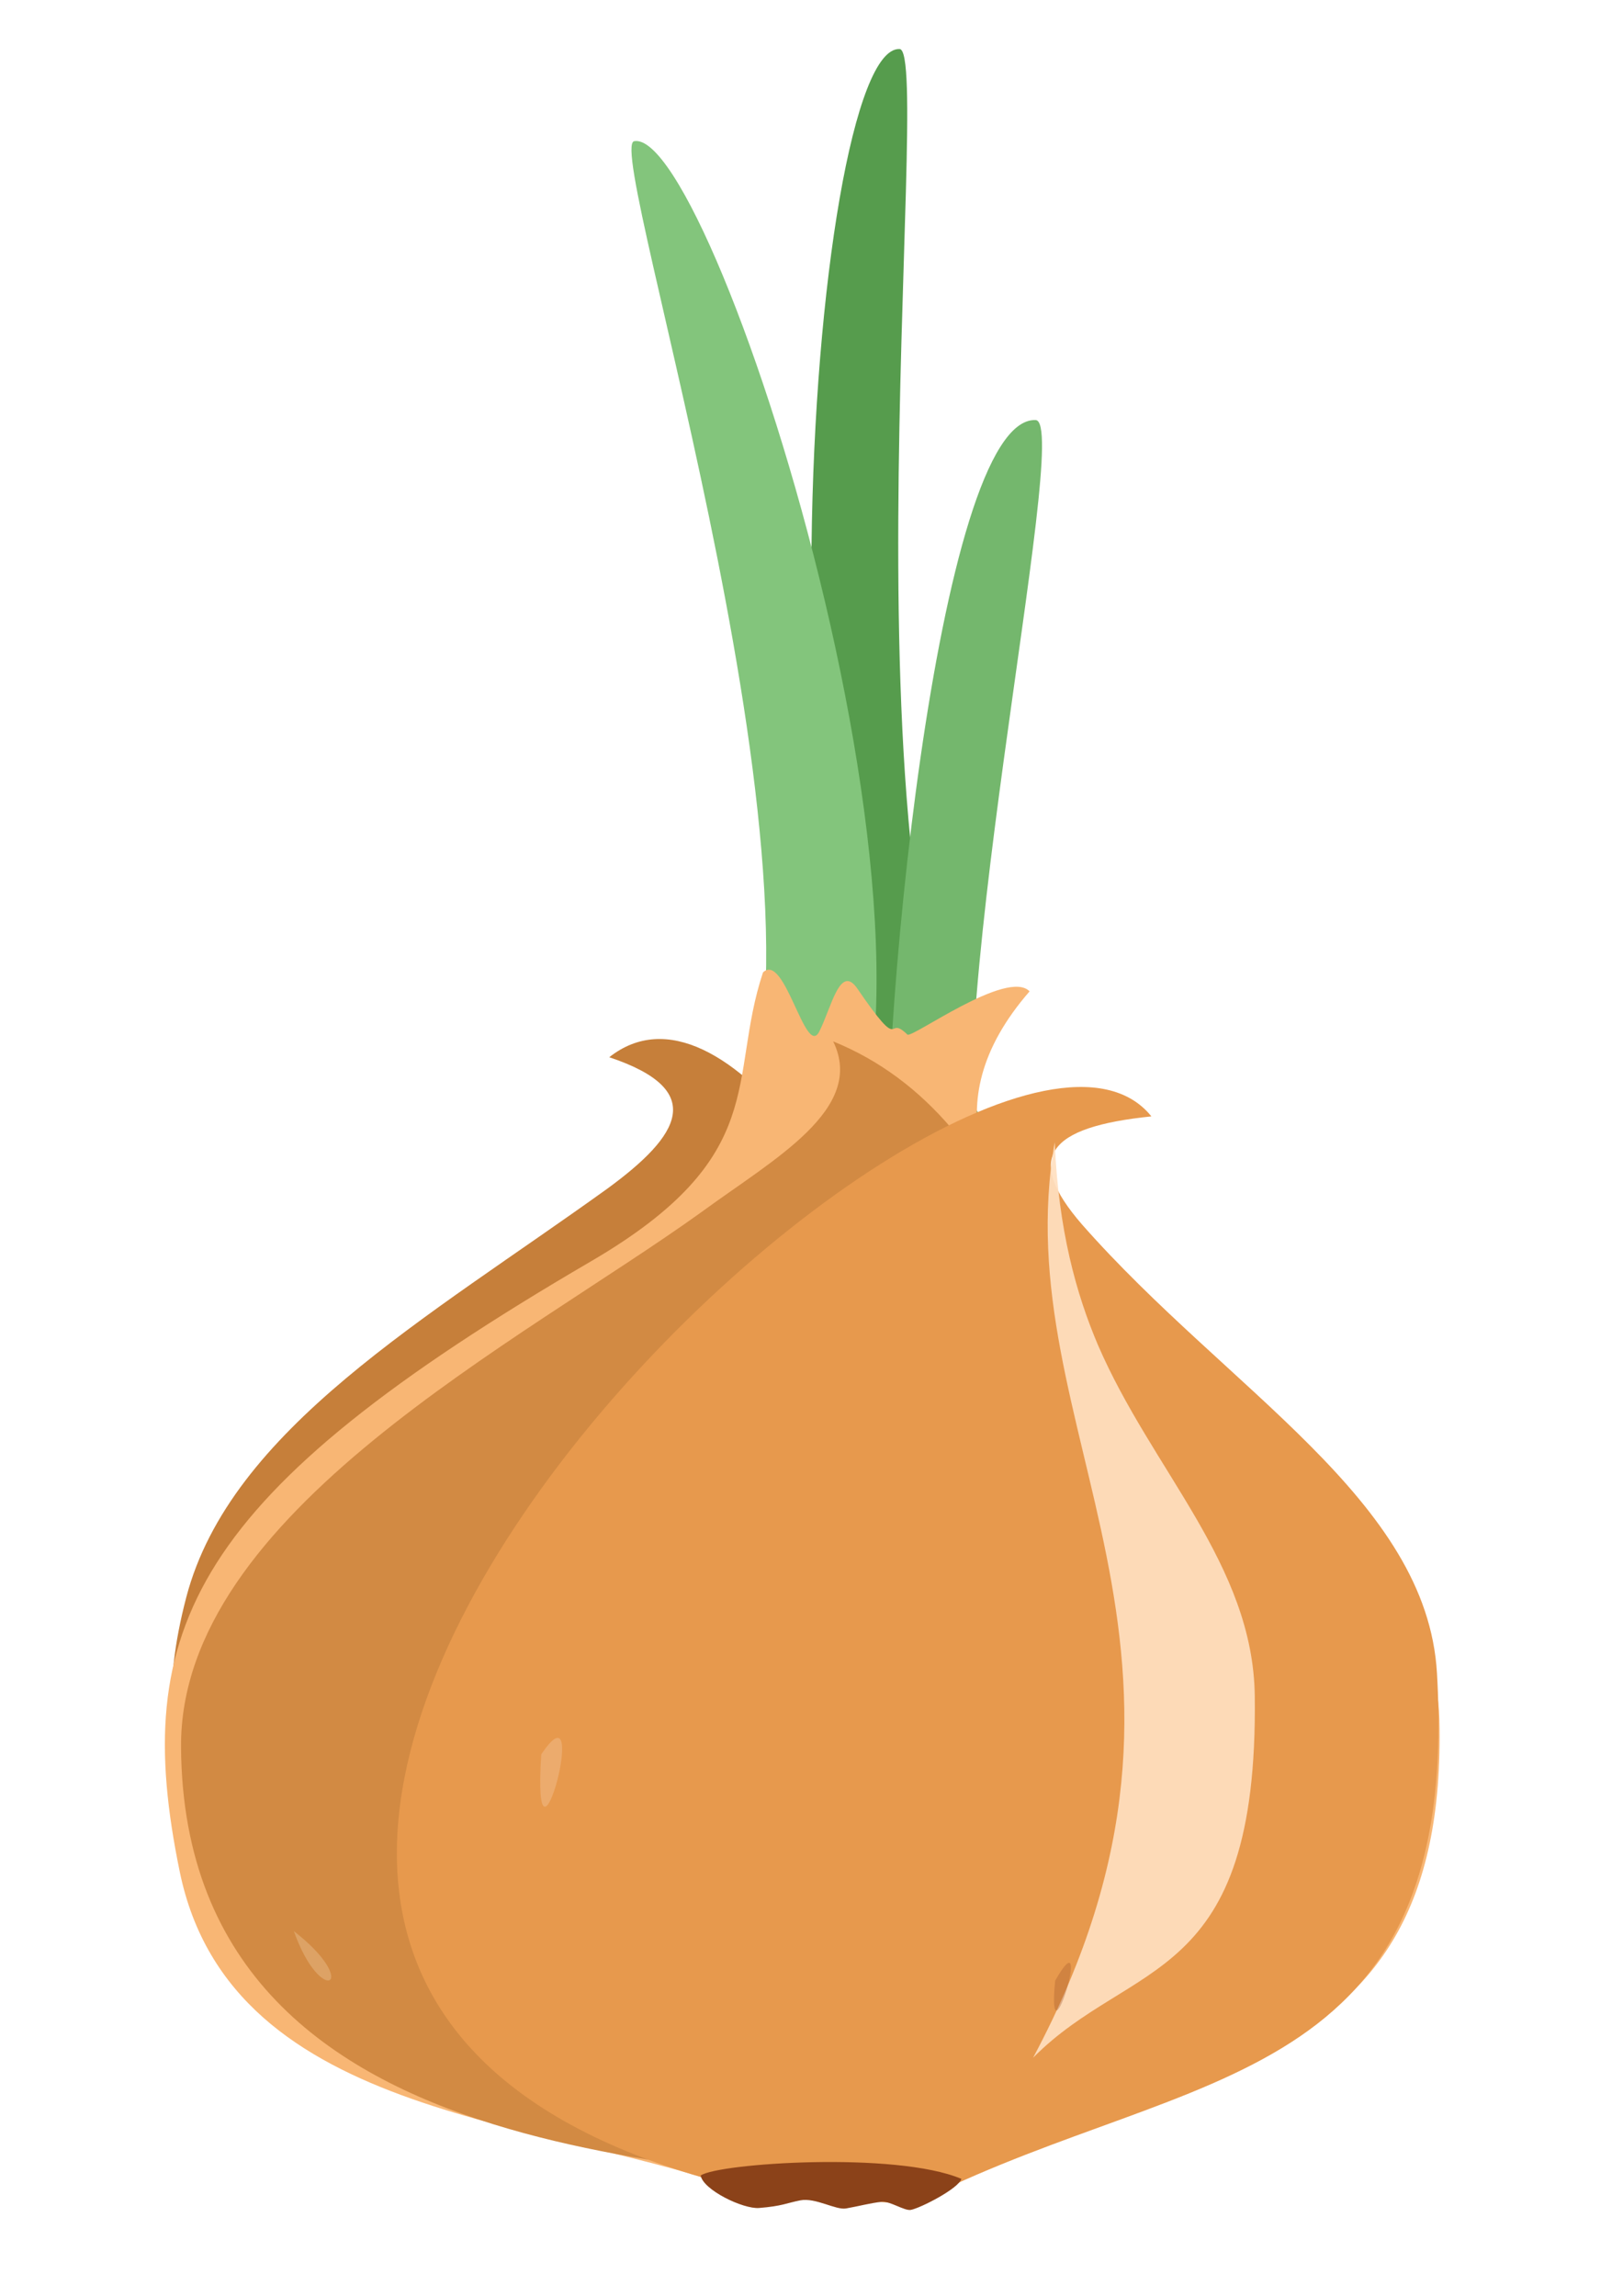
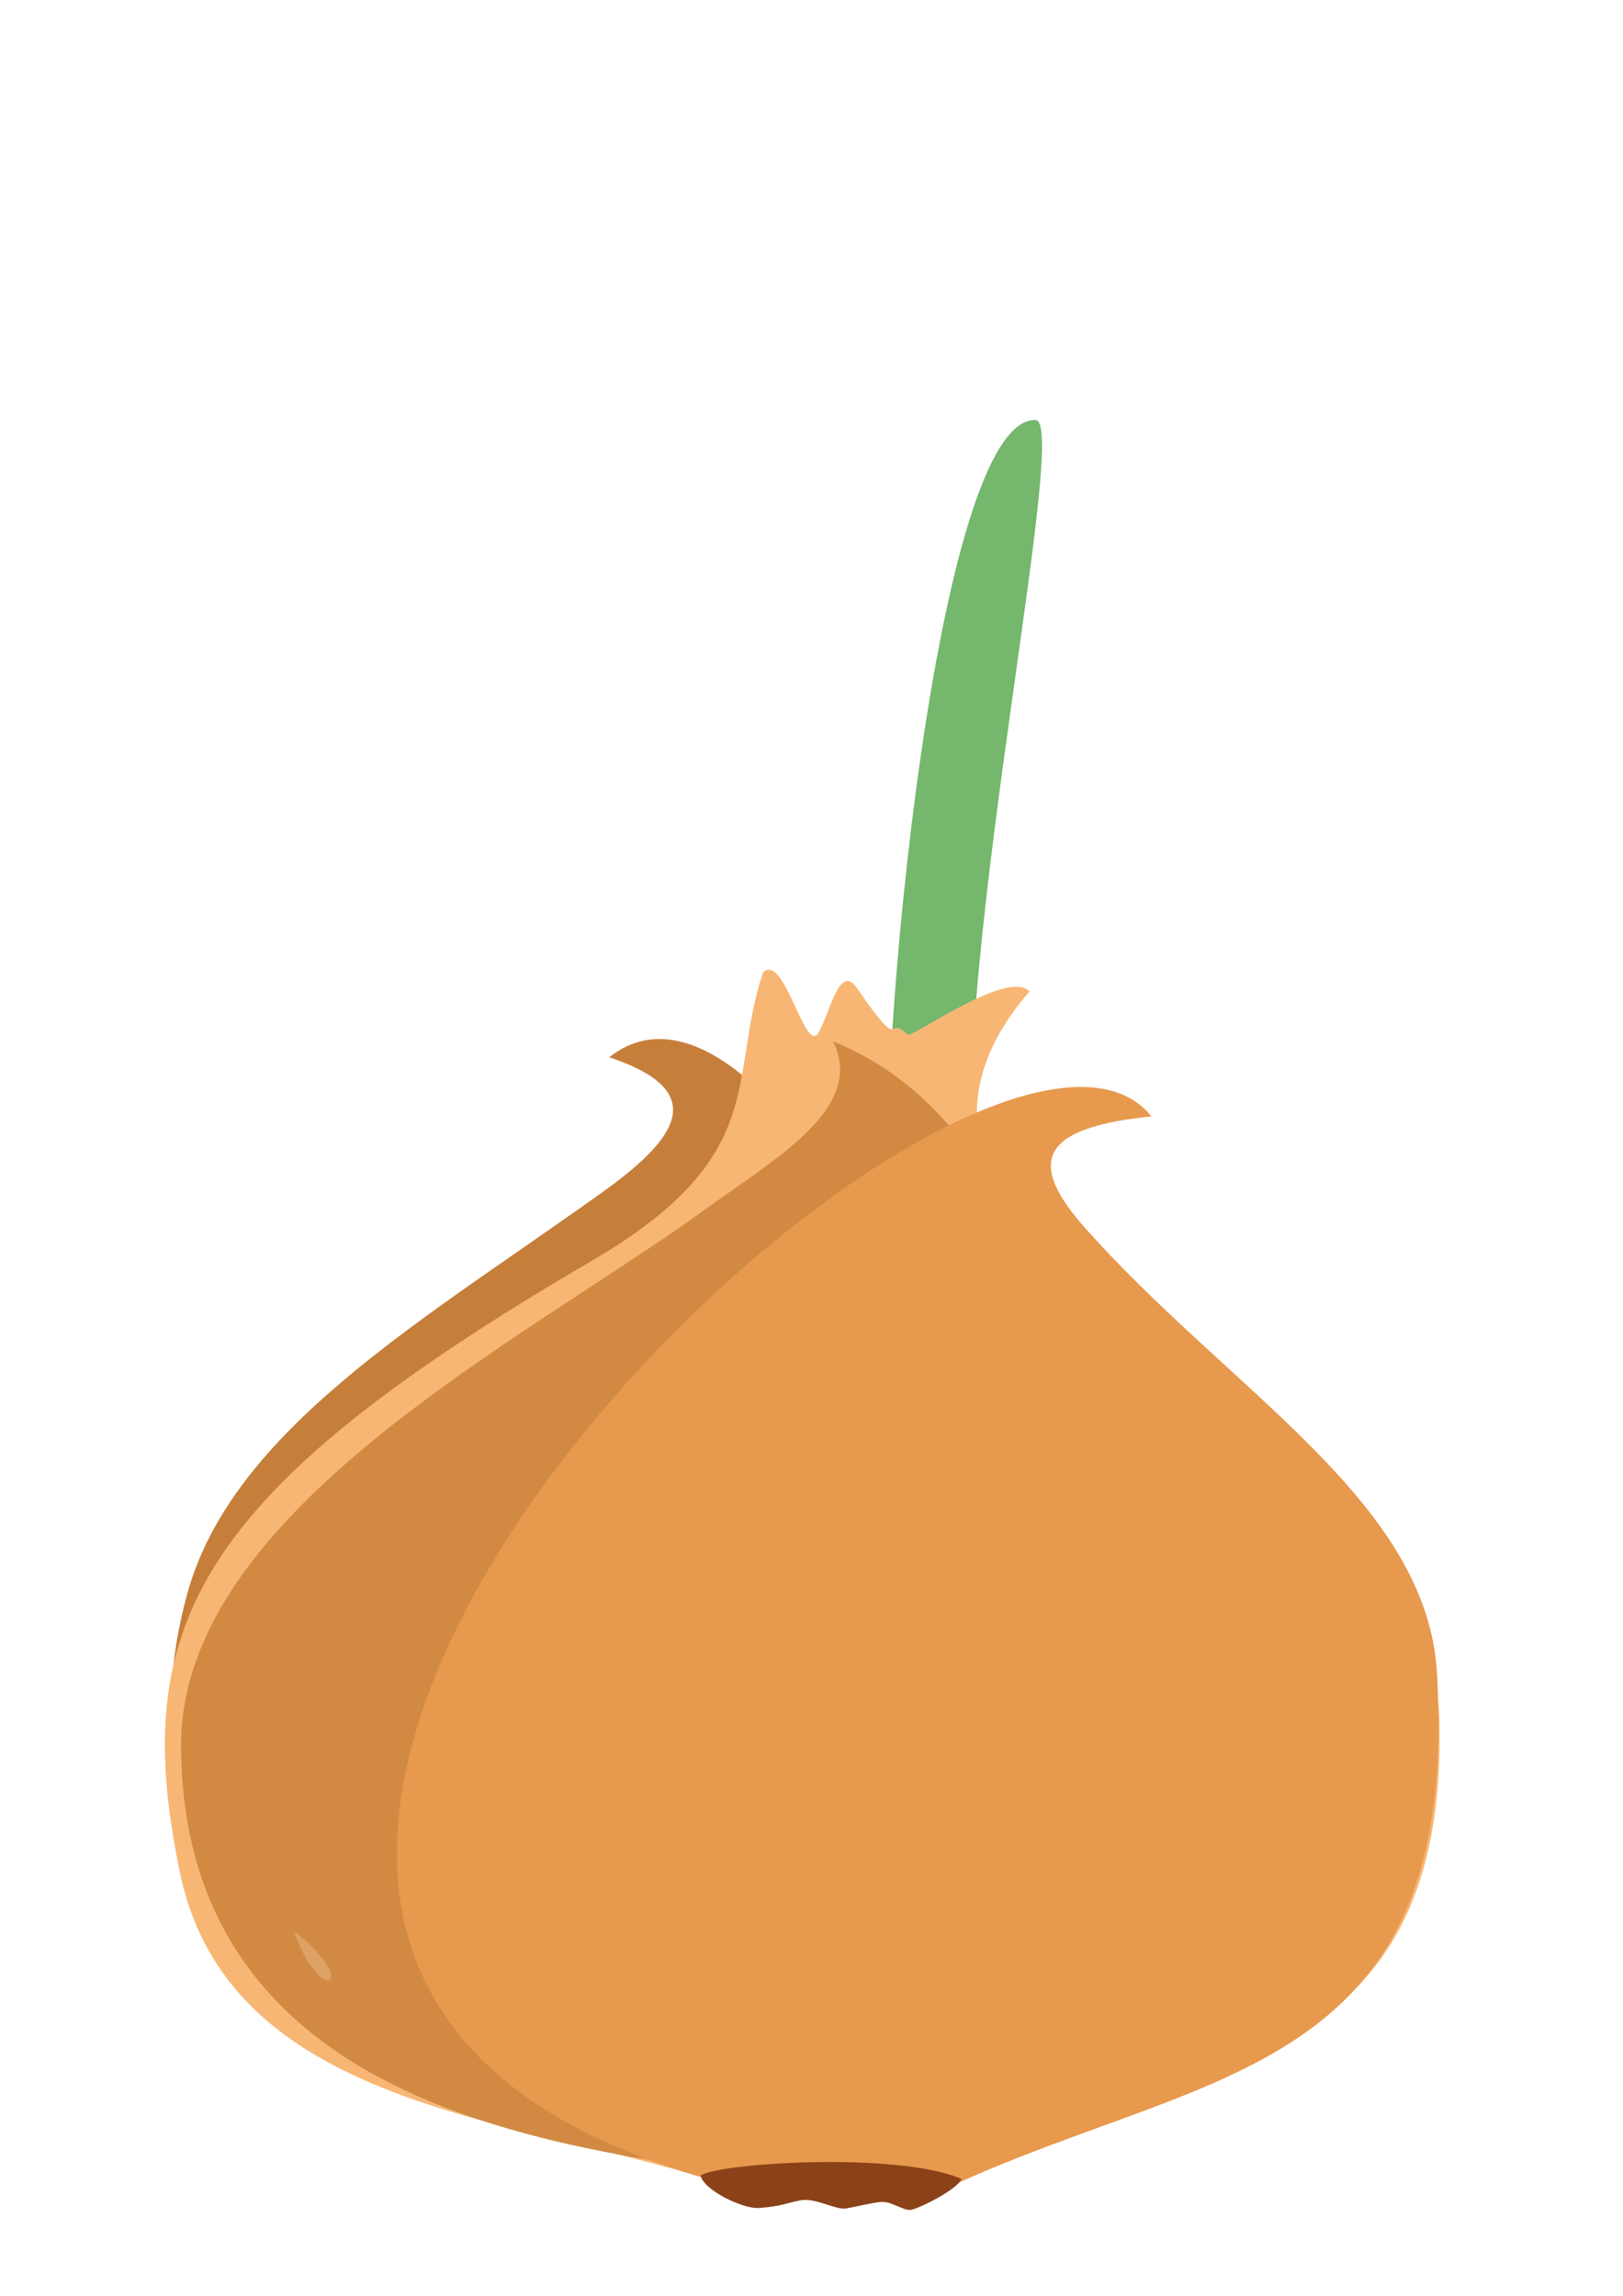
<svg xmlns="http://www.w3.org/2000/svg" xmlns:ns1="http://www.inkscape.org/namespaces/inkscape" xmlns:ns2="http://sodipodi.sourceforge.net/DTD/sodipodi-0.dtd" width="744.094" height="1052.362" id="svg2" version="1.1" ns1:version="0.48.5 r10040" ns1:export-filename="C:\Users\D\Desktop\лук.png" ns1:export-xdpi="120.73239" ns1:export-ydpi="120.73239" ns2:docname="Новый документ 1">
  <defs id="defs4">
    <filter ns1:collect="always" id="filter3949" x="-0.695" width="2.391" y="-0.294" height="1.587">
      <feGaussianBlur ns1:collect="always" stdDeviation="31.299" id="feGaussianBlur3951" />
    </filter>
    <filter ns1:collect="always" id="filter4011" x="-0.629" width="2.258" y="-0.775" height="2.55">
      <feGaussianBlur ns1:collect="always" stdDeviation="4.114" id="feGaussianBlur4013" />
    </filter>
    <filter ns1:collect="always" id="filter4015" x="-1.152" width="3.304" y="-0.44" height="1.88">
      <feGaussianBlur ns1:collect="always" stdDeviation="3.339" id="feGaussianBlur4017" />
    </filter>
    <filter ns1:collect="always" id="filter4019" x="-0.592" width="2.183" y="-0.435" height="1.871">
      <feGaussianBlur ns1:collect="always" stdDeviation="2.371" id="feGaussianBlur4021" />
    </filter>
  </defs>
  <ns2:namedview id="base" pagecolor="#ffffff" bordercolor="#666666" borderopacity="1.0" ns1:pageopacity="0.0" ns1:pageshadow="2" ns1:zoom="0.7" ns1:cx="370.76634" ns1:cy="230.24526" ns1:document-units="px" ns1:current-layer="layer1" showgrid="false" ns1:window-width="1920" ns1:window-height="1005" ns1:window-x="-9" ns1:window-y="-9" ns1:window-maximized="1" />
  <g ns1:label="Layer 1" ns1:groupmode="layer" id="layer1">
-     <path style="fill:#569c4d;fill-opacity:1;stroke:none" d="M 456.281,521.299 C 380.323,430.451 428.346,23.138 412.44,22.469 370.729,20.714 339.905,456.445 432.154,547.596 c 33.632,7.2 16.114,-15.967 24.127,-26.297 z" id="path3884-9" ns1:connector-curvature="0" ns2:nodetypes="cscc" />
-     <path style="fill:#83c57c;fill-opacity:1;stroke:none" d="M 336.038,523.928 C 391.573,418.28 276.484,67.311 290.742,64.72 328.132,57.925 458.915,469.704 373.382,556.214 344.341,567.08 345.262,532.556 336.038,523.928 z" id="path3884" ns1:connector-curvature="0" ns2:nodetypes="cscc" />
    <path style="fill:#c67f3a;fill-opacity:1;stroke:none" d="m 335.375,1004.117 c 264.074,-56.304 47.376,-601.296 -56.052,-519.497 45.248,15.113 32.403,35.889 -0.727,60.131 -82.86,59.667 -172.931,110.198 -193.197,187.42 -44.699,170.322 143.765,155.074 249.146,240.607 5.2,8.064 -19.756,23.707 0.831,31.338 z" id="path2985-48-8" ns1:connector-curvature="0" ns2:nodetypes="cccscc" />
    <path style="fill:#74b76d;fill-opacity:1;stroke:none" d="m 450.49,558.402 c -23.885,-72.148 41.556,-365.198 24.307,-365.856 -45.233,-1.726 -73.164,291.689 -67.527,371.761 35.762,5.712 33.222,1.73 43.22,-5.905 z" id="path3884-0" ns1:connector-curvature="0" ns2:nodetypes="cscc" />
    <path style="fill:#f8b674;fill-opacity:1;stroke:none" d="M 344.706,1005.861 C 254.556,970.654 106.175,973.5 82.409,857.976 59.49,746.565 87.651,685.122 270.856,578.223 c 82.874,-48.356 62.616,-83.261 78.944,-132.465 9.94,-9.664 19.488,39.37 25.775,27.146 5.544,-10.781 9.516,-31.425 17.517,-19.718 21.32,31.197 12.847,11.252 22.919,21.044 1.958,1.904 45.871,-30.31 56.025,-19.806 -46.304,53.178 -16.534,96.676 10.186,127.503 67.049,76.161 175.692,126.331 177.695,206.003 4.417,175.726 -129.169,157.456 -251.546,217.932 -6.922,6.73 -41.844,-2.966 -63.664,0 z" id="path2985" ns1:connector-curvature="0" ns2:nodetypes="csscsssccscc" />
    <path style="fill:#d28a43;fill-opacity:1;stroke:none" d="m 381.991,477.373 c 15.073,30.951 -27.004,53.794 -60.135,78.037 C 238.996,615.077 82.276,693.547 82.998,800.861 84.384,1007.001 352.069,986.19 415.134,1008.701 506.73,936.832 552.232,546.146 381.991,477.373 z" id="path2985-48-8-4" ns1:connector-curvature="0" ns2:nodetypes="ccscc" />
    <path style="fill:#e7994d;fill-opacity:1;stroke:none" d="m 361.078,1007.468 c -452.337,-88.545 84.791,-597.934 166.8,-495.733 -47.578,4.9 -58.553,18.689 -31.832,49.516 67.049,76.161 158.145,126.133 162.762,205.703 11.093,191.182 -111.689,180.039 -234.066,240.514 -6.922,6.73 -41.844,-2.966 -63.664,0 z" id="path2985-48" ns1:connector-curvature="0" ns2:nodetypes="cccscc" />
-     <path style="opacity:0.958;fill:#ffdfc0;fill-opacity:1;stroke:none;filter:url(#filter3949)" d="m 416.129,339.524 c 1.823,24.565 10.455,42.324 20.986,56.564 26.423,35.181 75.69,61.4 76.479,98.203 1.741,81.174 -59.775,73.169 -108.002,101.105 106.065,-113.941 -14.178,-174.66 10.537,-255.872 z" id="path2985-4" ns1:connector-curvature="0" ns2:nodetypes="ccscc" transform="matrix(0.941,0,0,1.64,91.982,-33.222)" />
    <path style="fill:#8b4219;fill-opacity:1;stroke:none" d="m 321.241,997.22 c 7.887,-5.626 89.467,-11.184 119.521,1.532 -1.245,4.454 -18.841,13.435 -23.184,14.224 -2.893,0.525 -9.709,-4.135 -13.28,-3.72 -5.813,0.676 -10.143,1.956 -16.431,3.064 -4.684,0.825 -14.065,-5.071 -20.933,-3.72 -6.365,1.252 -8.285,2.647 -18.907,3.501 -7.298,0.587 -25.648,-8.248 -26.785,-14.881 z" id="path3911" ns1:connector-curvature="0" ns2:nodetypes="ccsssssc" />
-     <path style="opacity:0.59;fill:#a7592d;fill-opacity:1;stroke:none;filter:url(#filter4011)" d="m 301.025,410.41 c -26.199,28.92 28.134,-11.254 0,0 z" id="path3953" ns1:connector-curvature="0" transform="matrix(0.924,-0.853,0.693,0.709,-78.807,873.723)" />
-     <path style="opacity:0.456;fill:#ffefe6;fill-opacity:1;stroke:none;filter:url(#filter4015)" d="m 314.663,509.91 c -3.033,39.603 16.33,-20.413 0,0 z" id="path3971" ns1:connector-curvature="0" transform="matrix(1.445,0,0,1.733,-206.541,-79.49)" />
    <path style="opacity:0.492;fill:#ffeece;fill-opacity:1;stroke:none;filter:url(#filter4019)" d="m 252.143,556.648 c 7.042,20.501 17.575,14.06 0,0 z" id="path3991" ns1:connector-curvature="0" transform="matrix(1.783,0,0,1.733,-314.856,-79.49)" />
  </g>
</svg>